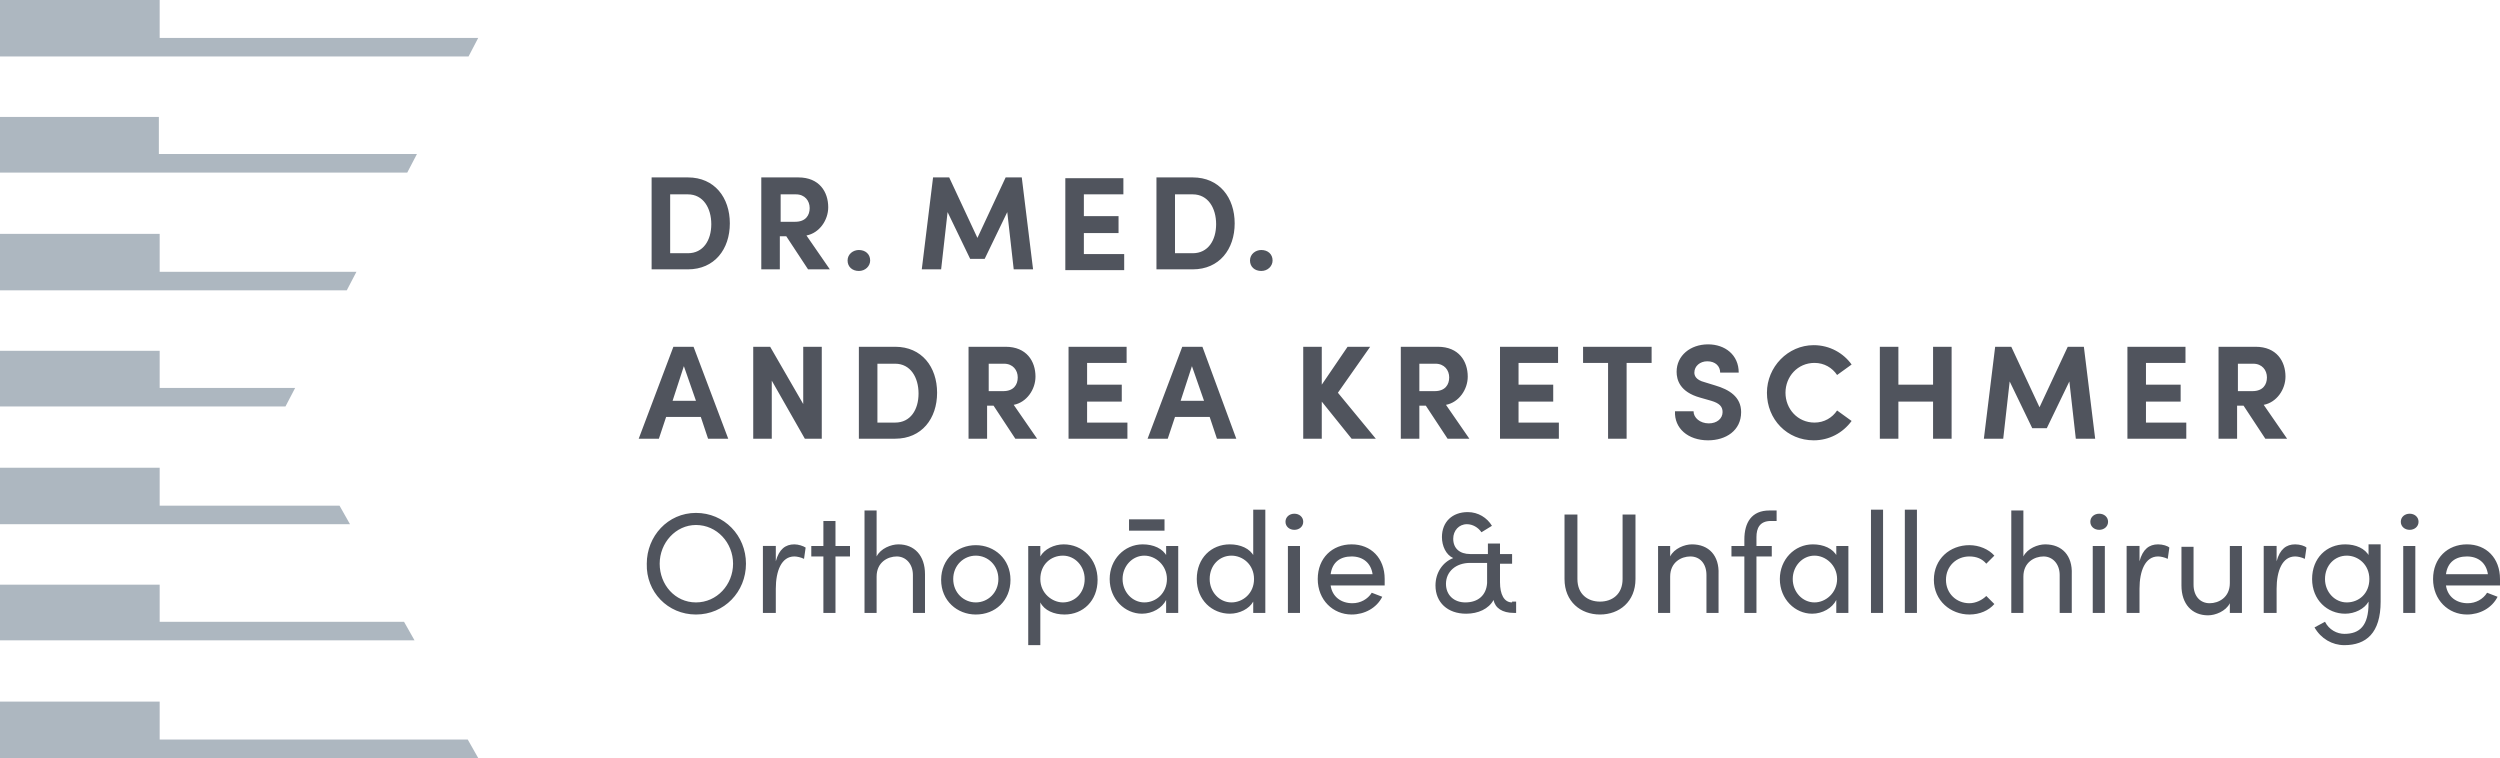
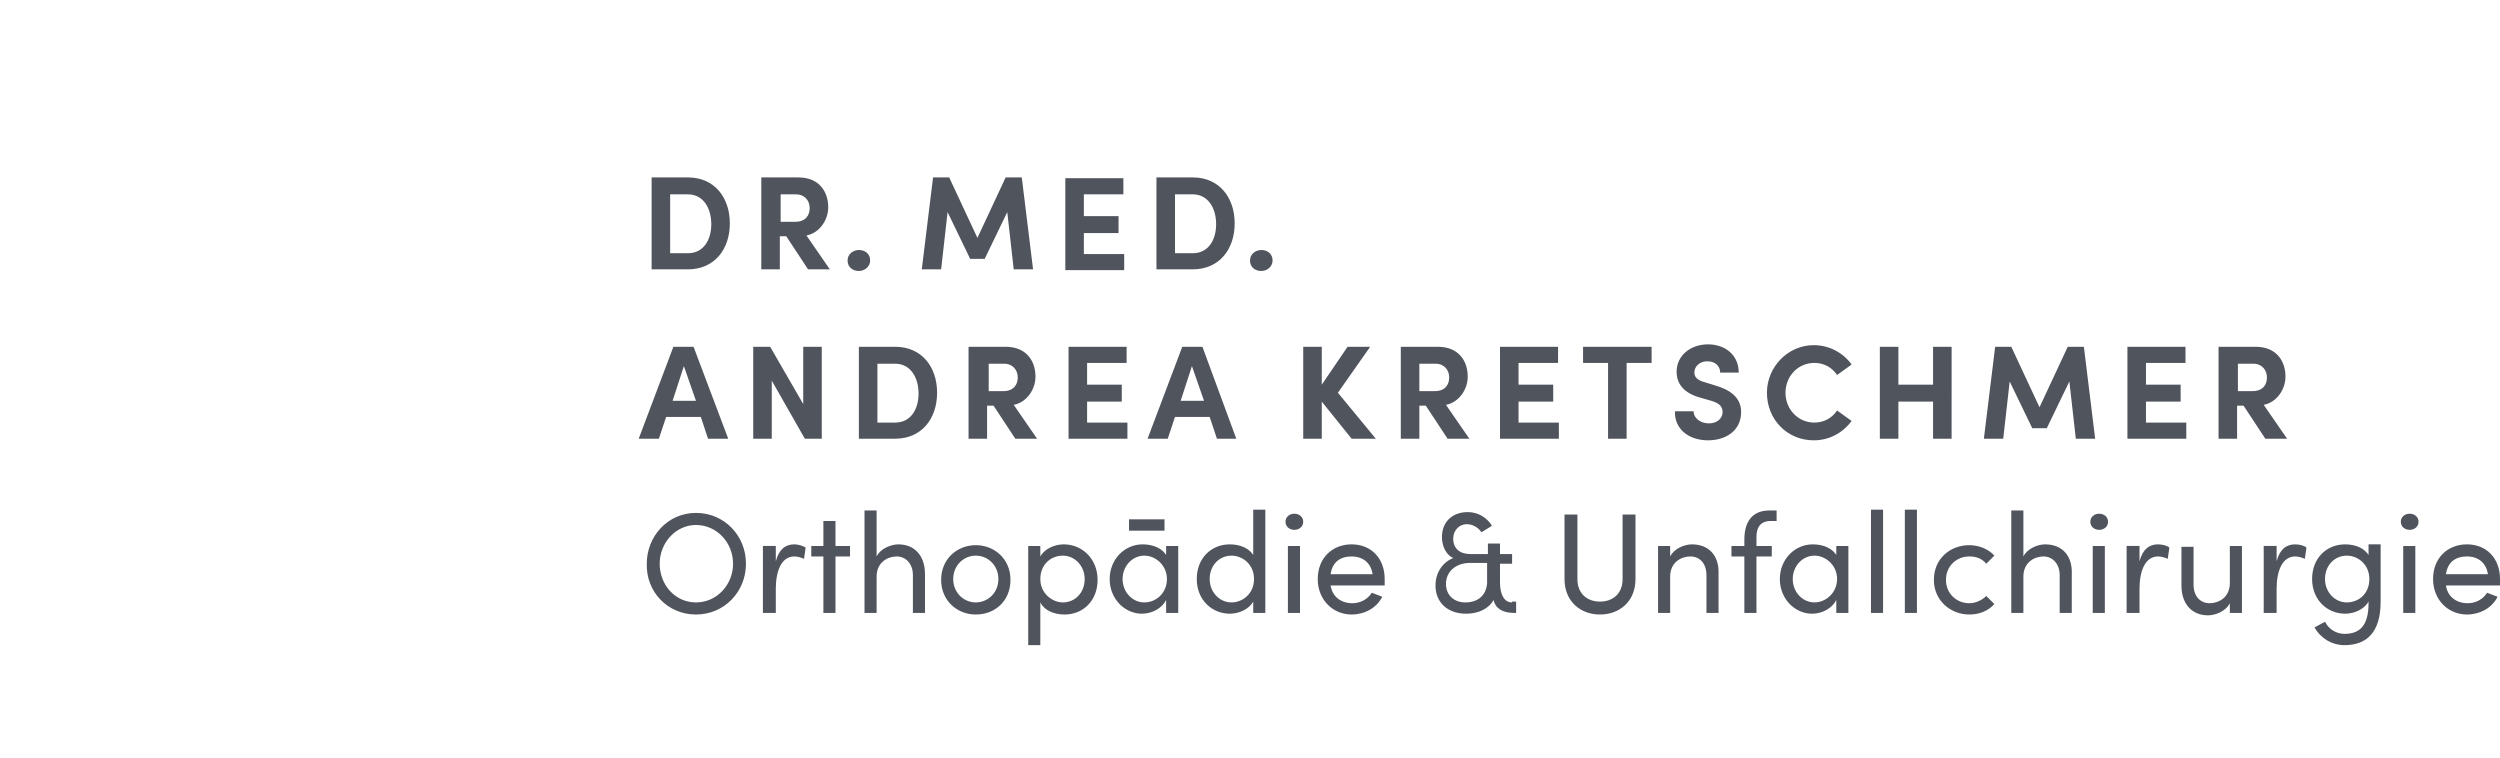
<svg xmlns="http://www.w3.org/2000/svg" version="1.1" id="Ebene_1" x="0px" y="0px" viewBox="0 0 310 94" style="enable-background:new 0 0 310 94;" xml:space="preserve">
  <style type="text/css">
	.st0{fill:#50545D;}
	.st1{fill:#ADB7C0;}
</style>
  <g>
    <g>
      <path class="st0" d="M303.3,71.2c0.2-1.5,1.2-2.2,2.6-2.2c1.4,0,2.4,0.8,2.6,2.2H303.3z M310,71.8c0-2.6-1.7-4.3-4.1-4.3    s-4.2,1.7-4.2,4.3c0,2.6,1.9,4.4,4.2,4.4c1.6,0,3.1-0.8,3.8-2.2l-1.3-0.5c-0.5,0.8-1.4,1.3-2.4,1.3c-1.4,0-2.5-0.8-2.7-2.2h6.7    C310,72.3,310,72,310,71.8 M299.5,67.7H298V76h1.5V67.7z M298.8,65.7c0.6,0,1.1-0.4,1.1-1c0-0.6-0.5-1-1.1-1c-0.6,0-1.1,0.4-1.1,1    C297.7,65.3,298.2,65.7,298.8,65.7 M291,74.7c-1.5,0-2.7-1.3-2.7-2.9c0-1.7,1.2-2.9,2.7-2.9c1.4,0,2.8,1.1,2.8,2.9    C293.8,73.6,292.5,74.7,291,74.7 M293.8,69c-0.5-1-1.7-1.5-3-1.5c-2.3,0-4.1,1.7-4.1,4.3c0,2.6,1.9,4.3,4.1,4.3    c1.2,0,2.4-0.6,2.9-1.5v0.2c0,2.8-1.1,3.8-3,3.8c-0.9,0-1.9-0.5-2.4-1.5l-1.3,0.7c0.8,1.4,2.2,2.2,3.7,2.2c2.7,0,4.5-1.5,4.5-5.4    v-7.1h-1.5V69z M284.6,67.5c-1.1,0-1.9,0.6-2.3,2.1v-1.9h-1.6V76h1.6v-3c0-2.2,0.7-4,2.3-4c0.3,0,0.8,0.1,1.2,0.3l0.2-1.4    C285.8,67.7,285.2,67.5,284.6,67.5 M276.5,72.3c0,1.8-1.4,2.5-2.5,2.5c-1.2,0-2-0.9-2-2.3v-4.7h-1.5v4.8c0,2.3,1.3,3.7,3.3,3.7    c0.9,0,2.2-0.5,2.7-1.5V76h1.5v-8.3h-1.5V72.3z M267.6,67.5c-1.1,0-1.9,0.6-2.3,2.1v-1.9h-1.6V76h1.6v-3c0-2.2,0.7-4,2.3-4    c0.3,0,0.8,0.1,1.2,0.3l0.2-1.4C268.8,67.7,268.2,67.5,267.6,67.5 M261,67.7h-1.5V76h1.5V67.7z M260.3,65.7c0.6,0,1.1-0.4,1.1-1    c0-0.6-0.5-1-1.1-1c-0.6,0-1.1,0.4-1.1,1C259.2,65.3,259.7,65.7,260.3,65.7 M253.6,67.5c-0.9,0-2.2,0.5-2.7,1.5v-5.7h-1.5V76h1.5    v-4.5c0-1.8,1.4-2.5,2.5-2.5s2,0.9,2,2.3V76h1.5v-4.8C257,68.9,255.7,67.5,253.6,67.5 M244.2,76.2c1.3,0,2.4-0.5,3.1-1.3l-1-1    c-0.5,0.5-1.3,0.9-2.1,0.9c-1.6,0-2.9-1.2-2.9-2.9c0-1.7,1.3-2.9,2.9-2.9c0.9,0,1.6,0.3,2.1,0.9l1-1c-0.7-0.8-1.9-1.3-3.1-1.3    c-2.4,0-4.4,1.7-4.4,4.3C239.8,74.5,241.9,76.2,244.2,76.2 M237.7,63.2h-1.5V76h1.5V63.2z M233.5,63.2H232V76h1.5V63.2z M225,74.7    c-1.5,0-2.7-1.3-2.7-2.9c0-1.6,1.2-2.9,2.7-2.9c1.4,0,2.8,1.2,2.8,2.9C227.8,73.5,226.4,74.7,225,74.7 M227.8,69    c-0.5-1-1.7-1.5-3-1.5c-2.3,0-4.1,1.9-4.1,4.3c0,2.5,1.9,4.3,4,4.3c1.3,0,2.5-0.7,3-1.7V76h1.5v-8.3h-1.5V69z M220.3,64.7v-1.4    h-0.9c-2.2,0-3.1,1.5-3.1,3.6v0.8h-1.6V69h1.6V76h1.5V69h1.9v-1.3h-1.9v-1.1c0-1.1,0.4-2,1.8-2H220.3z M209.8,67.5    c-0.9,0-2.2,0.5-2.7,1.5v-1.3h-1.5V76h1.5v-4.5c0-1.8,1.4-2.5,2.5-2.5c1.2,0,2,0.9,2,2.3V76h1.5v-4.8    C213.2,68.9,211.9,67.5,209.8,67.5 M198.4,76.2c2.4,0,4.4-1.6,4.4-4.4v-8h-1.6v8c0,1.9-1.3,2.8-2.8,2.8c-1.5,0-2.8-0.9-2.8-2.8v-8    H194v8C194,74.6,196,76.2,198.4,76.2 M181.7,74.7c-1.4,0-2.4-0.9-2.4-2.3c0-1.5,1.2-2.6,3-2.6h2.1v2.5    C184.3,73.8,183.3,74.7,181.7,74.7 M187.5,74.7c-1,0-1.5-1-1.5-2.5v-2.3h1.5v-1.2h-1.5v-1.3h-1.5v1.3h-2.2c-1.3,0-2.1-0.7-2.1-1.9    c0-1,0.7-1.8,1.7-1.8c0.7,0,1.4,0.4,1.8,1l1.3-0.8c-0.6-1-1.7-1.7-3-1.7c-1.9,0-3.2,1.2-3.2,3.1c0,1.1,0.5,2.2,1.4,2.6    c-1.3,0.5-2.2,1.8-2.2,3.4c0,2.1,1.5,3.5,3.8,3.5c1.5,0,2.8-0.6,3.4-1.7c0.2,1,1.1,1.6,2.5,1.6h0.3v-1.4H187.5z M165,71.2    c0.2-1.5,1.2-2.2,2.6-2.2c1.4,0,2.4,0.8,2.6,2.2H165z M171.7,71.8c0-2.6-1.7-4.3-4.1-4.3c-2.4,0-4.2,1.7-4.2,4.3    c0,2.6,1.9,4.4,4.2,4.4c1.6,0,3.1-0.8,3.8-2.2l-1.3-0.5c-0.5,0.8-1.4,1.3-2.4,1.3c-1.4,0-2.5-0.8-2.7-2.2h6.7    C171.7,72.3,171.7,72,171.7,71.8 M161.2,67.7h-1.5V76h1.5V67.7z M160.5,65.7c0.6,0,1.1-0.4,1.1-1c0-0.6-0.5-1-1.1-1    c-0.6,0-1.1,0.4-1.1,1C159.4,65.3,159.9,65.7,160.5,65.7 M152.7,74.7c-1.5,0-2.7-1.3-2.7-2.9c0-1.7,1.2-2.9,2.7-2.9    c1.4,0,2.8,1.1,2.8,2.9C155.5,73.6,154.1,74.7,152.7,74.7 M155.5,69c-0.5-1-1.7-1.5-3-1.5c-2.3,0-4.1,1.7-4.1,4.3    c0,2.6,1.9,4.3,4.1,4.3c1.2,0,2.4-0.6,2.9-1.5V76h1.5V63.2h-1.5V69z M141.9,74.7c-1.5,0-2.7-1.3-2.7-2.9c0-1.6,1.2-2.9,2.7-2.9    c1.4,0,2.8,1.2,2.8,2.9C144.7,73.5,143.4,74.7,141.9,74.7 M144.7,69c-0.5-1-1.7-1.5-3-1.5c-2.3,0-4.1,1.9-4.1,4.3    c0,2.5,1.9,4.3,4,4.3c1.3,0,2.5-0.7,3-1.7V76h1.5v-8.3h-1.5V69z M140,65.8h4.4v-1.4H140V65.8z M131.8,74.7c-1.3,0-2.8-1.1-2.8-2.9    c0-1.8,1.3-2.9,2.8-2.9c1.5,0,2.7,1.3,2.7,2.9C134.5,73.5,133.3,74.7,131.8,74.7 M131.9,67.5c-1.2,0-2.4,0.6-2.9,1.5v-1.3h-1.5V80    h1.5v-5.3c0.5,1,1.7,1.5,3,1.5c2.3,0,4.1-1.7,4.1-4.3C136.1,69.3,134.2,67.5,131.9,67.5 M121,74.7c-1.5,0-2.8-1.2-2.8-2.9    c0-1.7,1.3-2.9,2.8-2.9c1.5,0,2.8,1.2,2.8,2.9C123.8,73.5,122.5,74.7,121,74.7 M121,76.2c2.4,0,4.3-1.7,4.3-4.3    c0-2.6-2-4.3-4.3-4.3s-4.3,1.7-4.3,4.3C116.7,74.5,118.7,76.2,121,76.2 M111.4,67.5c-0.9,0-2.2,0.5-2.7,1.5v-5.7h-1.5V76h1.5v-4.5    c0-1.8,1.4-2.5,2.5-2.5s2,0.9,2,2.3V76h1.5v-4.8C114.7,68.9,113.4,67.5,111.4,67.5 M103.6,67.7v-3.1h-1.5v3.1h-1.5V69h1.5V76h1.5    V69h1.8v-1.3H103.6z M98.5,67.5c-1.1,0-1.9,0.6-2.3,2.1v-1.9h-1.6V76h1.6v-3c0-2.2,0.7-4,2.3-4c0.3,0,0.8,0.1,1.2,0.3l0.2-1.4    C99.6,67.7,99,67.5,98.5,67.5 M86.3,74.7c-2.6,0-4.5-2.2-4.5-4.8c0-2.6,2-4.8,4.5-4.8c2.6,0,4.6,2.2,4.6,4.8    C90.9,72.5,88.9,74.7,86.3,74.7 M86.3,76.2c3.5,0,6.2-2.8,6.2-6.3c0-3.5-2.7-6.3-6.2-6.3c-3.5,0-6.1,2.9-6.1,6.3    C80.1,73.4,82.8,76.2,86.3,76.2" />
      <path class="st0" d="M279.4,45.1c1.1,0,1.7,0.8,1.7,1.7c0,0.9-0.5,1.7-1.8,1.7h-1.8v-3.4H279.4z M283.6,54.4l-2.9-4.2    c1.6-0.3,2.7-1.9,2.7-3.5c0-1.9-1.1-3.7-3.7-3.7h-4.6v11.4h2.3v-4.1h0.8l2.7,4.1H283.6z M266.1,49.8h4.3v-2.1h-4.3v-2.7h4.9v-2    h-7.2v11.4h7.3v-2h-5V49.8z M258.4,43h-2l-3.5,7.5l-3.5-7.5h-2L246,54.4h2.4l0.8-7.1l2.8,5.8h1.8l2.8-5.8l0.8,7.1h2.4L258.4,43z     M239.7,47.7h-4.3V43h-2.3v11.4h2.3v-4.6h4.3v4.6h2.3V43h-2.3V47.7z M224.9,54.6c1.9,0,3.6-0.9,4.7-2.4l-1.8-1.3    c-0.6,0.9-1.6,1.5-2.8,1.5c-2.1,0-3.6-1.7-3.6-3.7c0-2,1.5-3.7,3.6-3.7c1.2,0,2.2,0.6,2.8,1.5l1.8-1.3c-1-1.4-2.7-2.4-4.7-2.4    c-3.2,0-5.8,2.7-5.8,5.9C219.1,52,221.6,54.6,224.9,54.6 M211.8,54.6c2.2,0,4.1-1.2,4.1-3.5c0-1.9-1.5-2.8-3.2-3.3l-1.3-0.4    c-1.2-0.3-1.3-0.9-1.3-1.2c0-0.8,0.7-1.4,1.6-1.4c1,0,1.6,0.6,1.6,1.4h2.3c0-2.2-1.7-3.5-3.8-3.5c-2.2,0-3.9,1.4-3.9,3.4    c0,1,0.4,2.5,2.9,3.2l1.4,0.4c1,0.3,1.4,0.7,1.4,1.4c0,0.8-0.7,1.4-1.7,1.4c-1.1,0-1.9-0.7-1.9-1.5h-2.3    C207.6,53.1,209.3,54.6,211.8,54.6 M196.3,43v2h3.1v9.4h2.3v-9.4h3.1v-2H196.3z M188.3,49.8h4.3v-2.1h-4.3v-2.7h4.9v-2H186v11.4    h7.3v-2h-5V49.8z M178,45.1c1.1,0,1.7,0.8,1.7,1.7c0,0.9-0.5,1.7-1.8,1.7H176v-3.4H178z M182.2,54.4l-2.9-4.2    c1.6-0.3,2.7-1.9,2.7-3.5c0-1.9-1.1-3.7-3.7-3.7h-4.6v11.4h2.3v-4.1h0.8l2.7,4.1H182.2z M165.9,48.7l4-5.7h-2.8l-3.2,4.7V43h-2.3    v11.4h2.3v-4.6l3.7,4.6h3L165.9,48.7z M147.8,45.4l1.5,4.3h-2.9L147.8,45.4z M153.3,54.4L149.1,43h-2.5l-4.3,11.4h2.5l0.9-2.7h4.3    l0.9,2.7H153.3z M134.8,49.8h4.3v-2.1h-4.3v-2.7h4.9v-2h-7.2v11.4h7.3v-2h-5V49.8z M124.5,45.1c1.1,0,1.7,0.8,1.7,1.7    c0,0.9-0.5,1.7-1.8,1.7h-1.8v-3.4H124.5z M128.6,54.4l-2.9-4.2c1.6-0.3,2.7-1.9,2.7-3.5c0-1.9-1.1-3.7-3.7-3.7h-4.6v11.4h2.3v-4.1    h0.8l2.7,4.1H128.6z M108.8,52.4v-7.3h2.2c1.9,0,2.9,1.7,2.9,3.7c0,2-1,3.6-2.9,3.6H108.8z M106.5,43v11.4h4.5    c3.3,0,5.2-2.5,5.2-5.7c0-3.2-1.9-5.7-5.2-5.7H106.5z M99.6,50.1L95.5,43h-2.1v11.4h2.3v-7.2l4.1,7.2h2.1V43h-2.3V50.1z     M84.8,45.4l1.5,4.3h-2.9L84.8,45.4z M90.3,54.4L86,43h-2.5l-4.3,11.4h2.5l0.9-2.7h4.3l0.9,2.7H90.3z" />
      <path class="st0" d="M156.4,33.6c0.8,0,1.4-0.6,1.4-1.3c0-0.8-0.6-1.3-1.4-1.3c-0.7,0-1.4,0.5-1.4,1.3    C155,33.1,155.6,33.6,156.4,33.6 M145.7,31.4v-7.3h2.2c1.9,0,2.9,1.7,2.9,3.7s-1,3.6-2.9,3.6H145.7z M143.4,22v11.4h4.5    c3.3,0,5.2-2.5,5.2-5.7c0-3.2-1.9-5.7-5.2-5.7H143.4z M134.4,28.9h4.3v-2.1h-4.3v-2.7h4.9v-2h-7.2v11.4h7.3v-2h-5V28.9z M126.7,22    h-2l-3.5,7.5l-3.5-7.5h-2l-1.4,11.4h2.4l0.8-7.1l2.8,5.8h1.8l2.8-5.8l0.8,7.1h2.4L126.7,22z M106.5,33.6c0.8,0,1.4-0.6,1.4-1.3    c0-0.8-0.6-1.3-1.4-1.3c-0.7,0-1.4,0.5-1.4,1.3C105.1,33.1,105.7,33.6,106.5,33.6 M98.7,24.1c1.1,0,1.7,0.8,1.7,1.7    c0,0.9-0.5,1.7-1.8,1.7h-1.8v-3.4H98.7z M102.9,33.4l-2.9-4.2c1.6-0.3,2.7-1.9,2.7-3.5c0-1.9-1.1-3.7-3.7-3.7h-4.6v11.4h2.3v-4.1    h0.8l2.7,4.1H102.9z M83.1,31.4v-7.3h2.2c1.9,0,2.9,1.7,2.9,3.7s-1,3.6-2.9,3.6H83.1z M80.8,22v11.4h4.5c3.3,0,5.2-2.5,5.2-5.7    c0-3.2-1.9-5.7-5.2-5.7H80.8z" />
    </g>
-     <path class="st1" d="M0,87V94h59.3l-1.3-2.3H19.8V87H0z M0,72.5v6.9h51.4l-1.3-2.3H19.8v-4.6H0z M0,58V65h43.4l-1.3-2.3H19.8V58H0z    M0,43.5v6.9l35.4,0l1.2-2.3H19.8v-4.6H0z M0,29V36h43l1.2-2.3H19.8V29H0z M0,14.5v6.9h50.5l1.2-2.3h-32v-4.6H0z M0,0V7h58.1   l1.2-2.3H19.8V0H0z" />
  </g>
</svg>